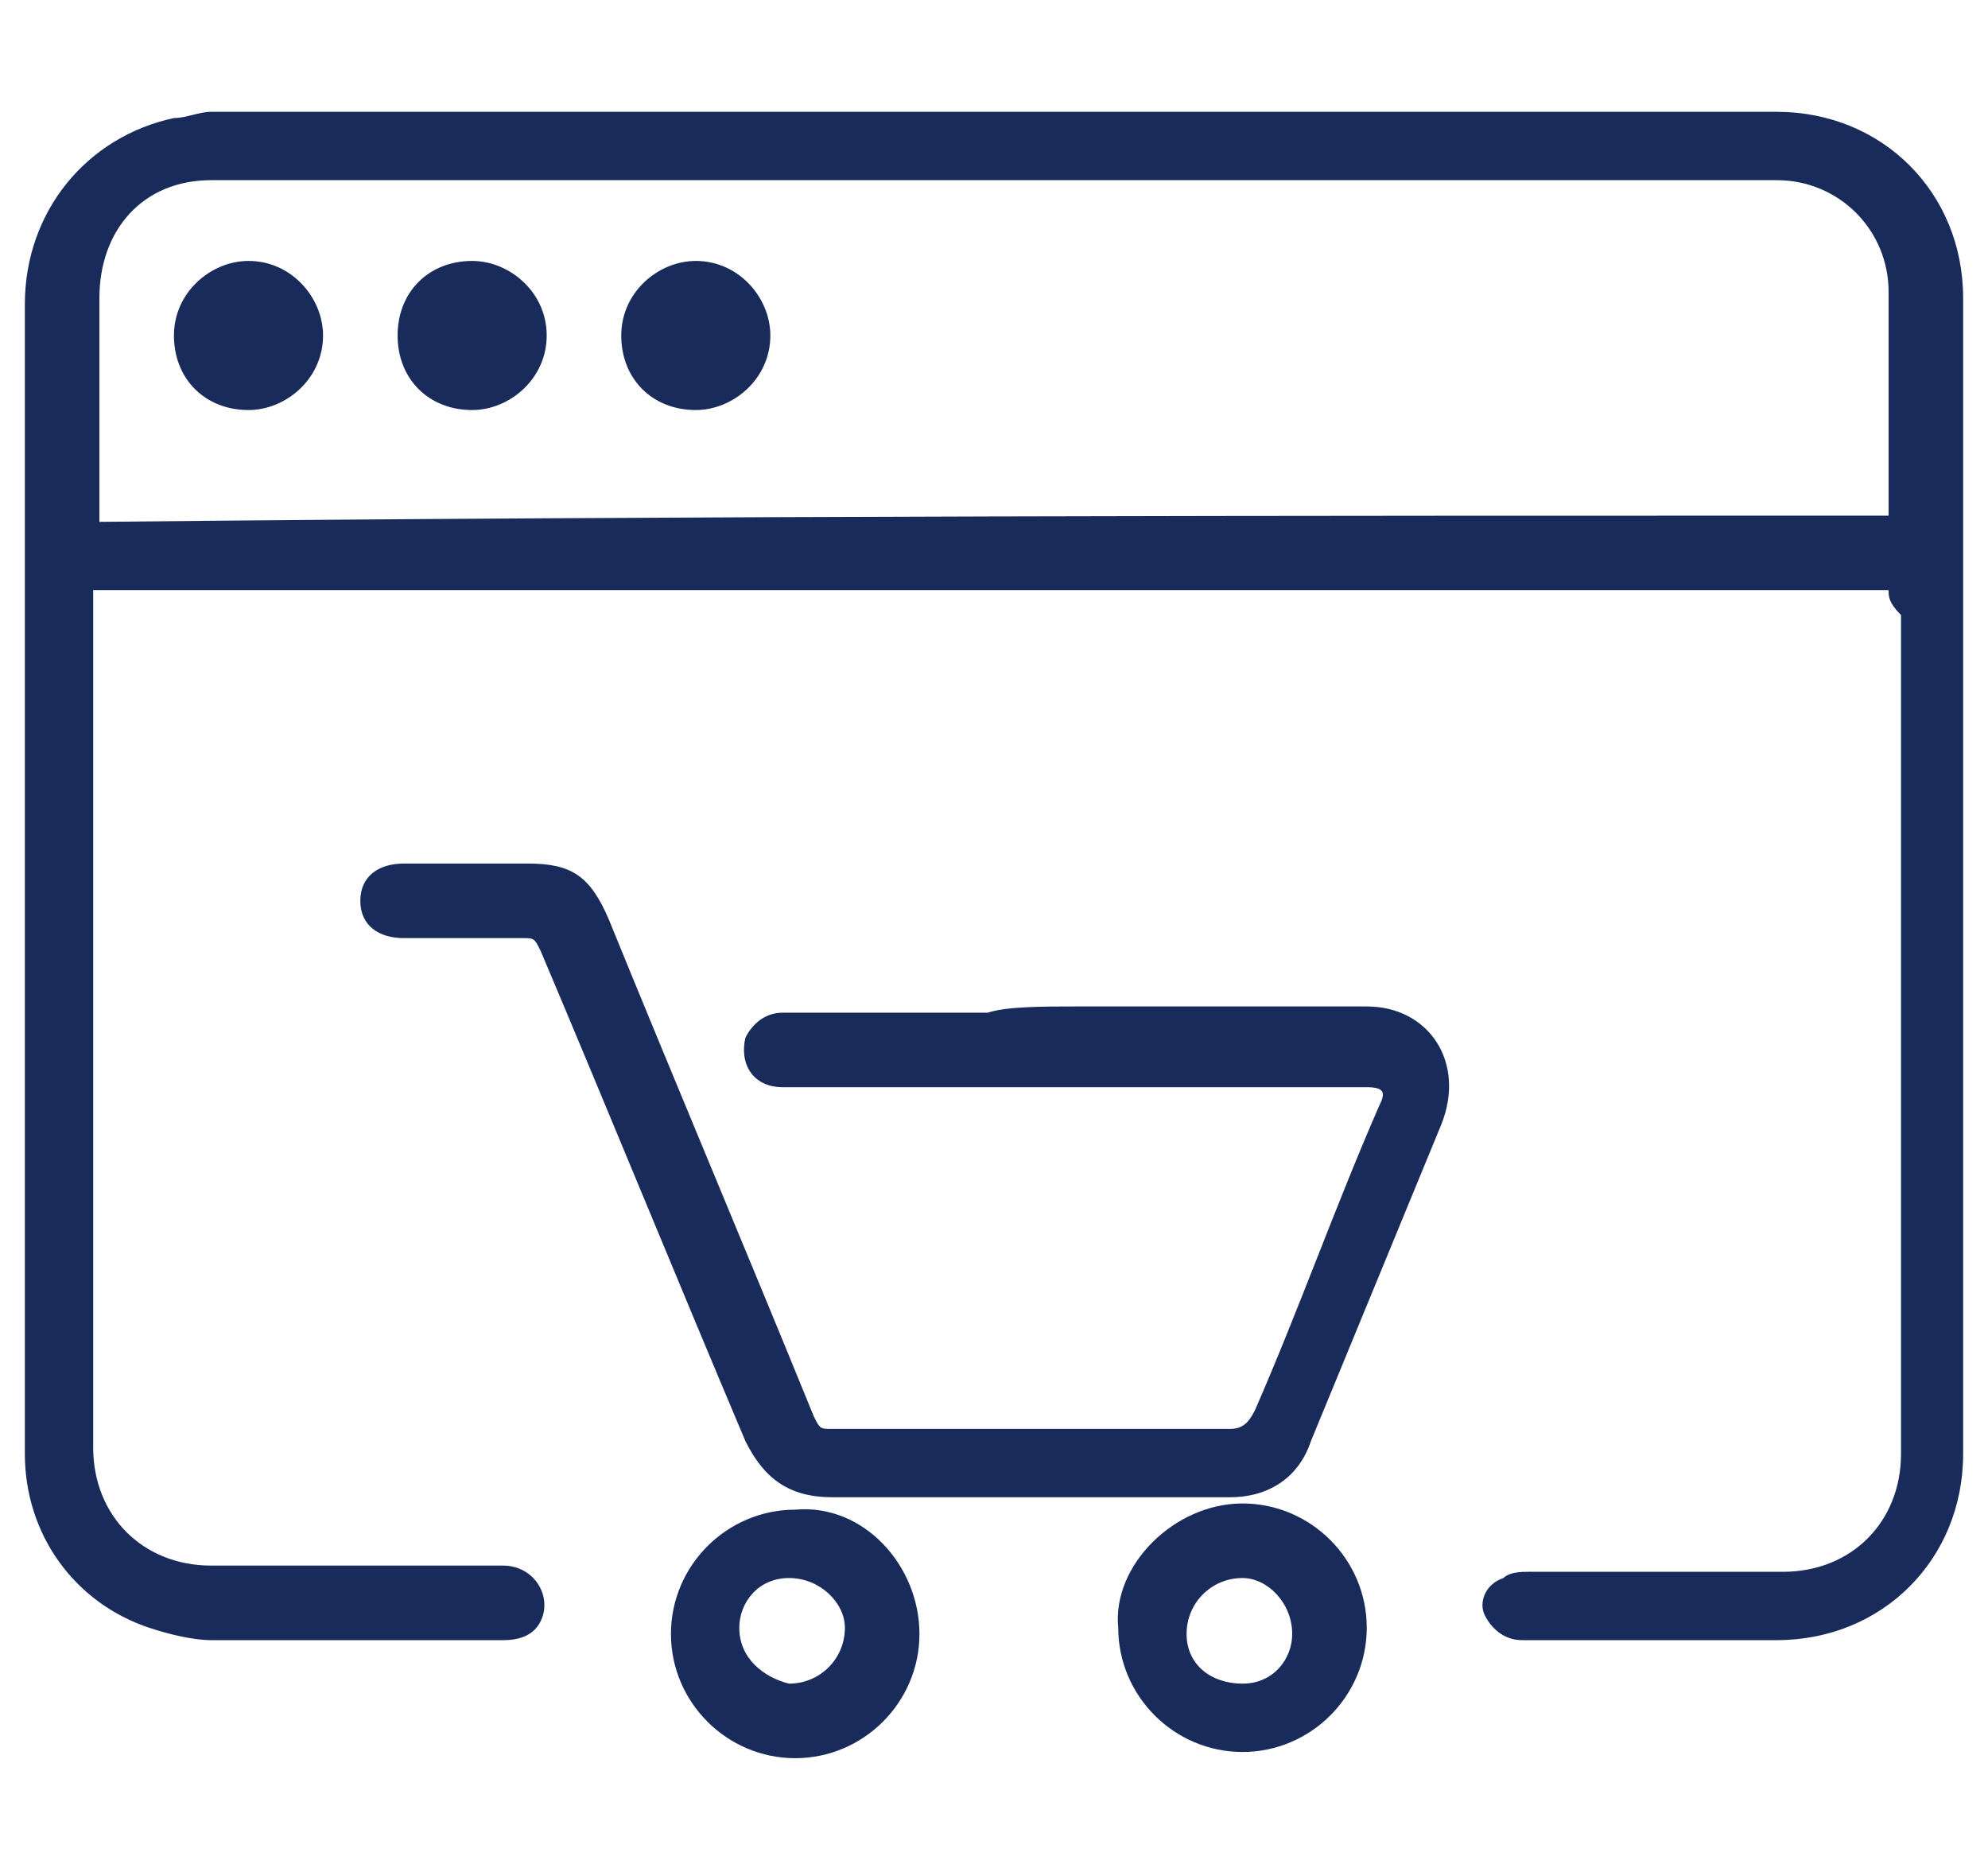
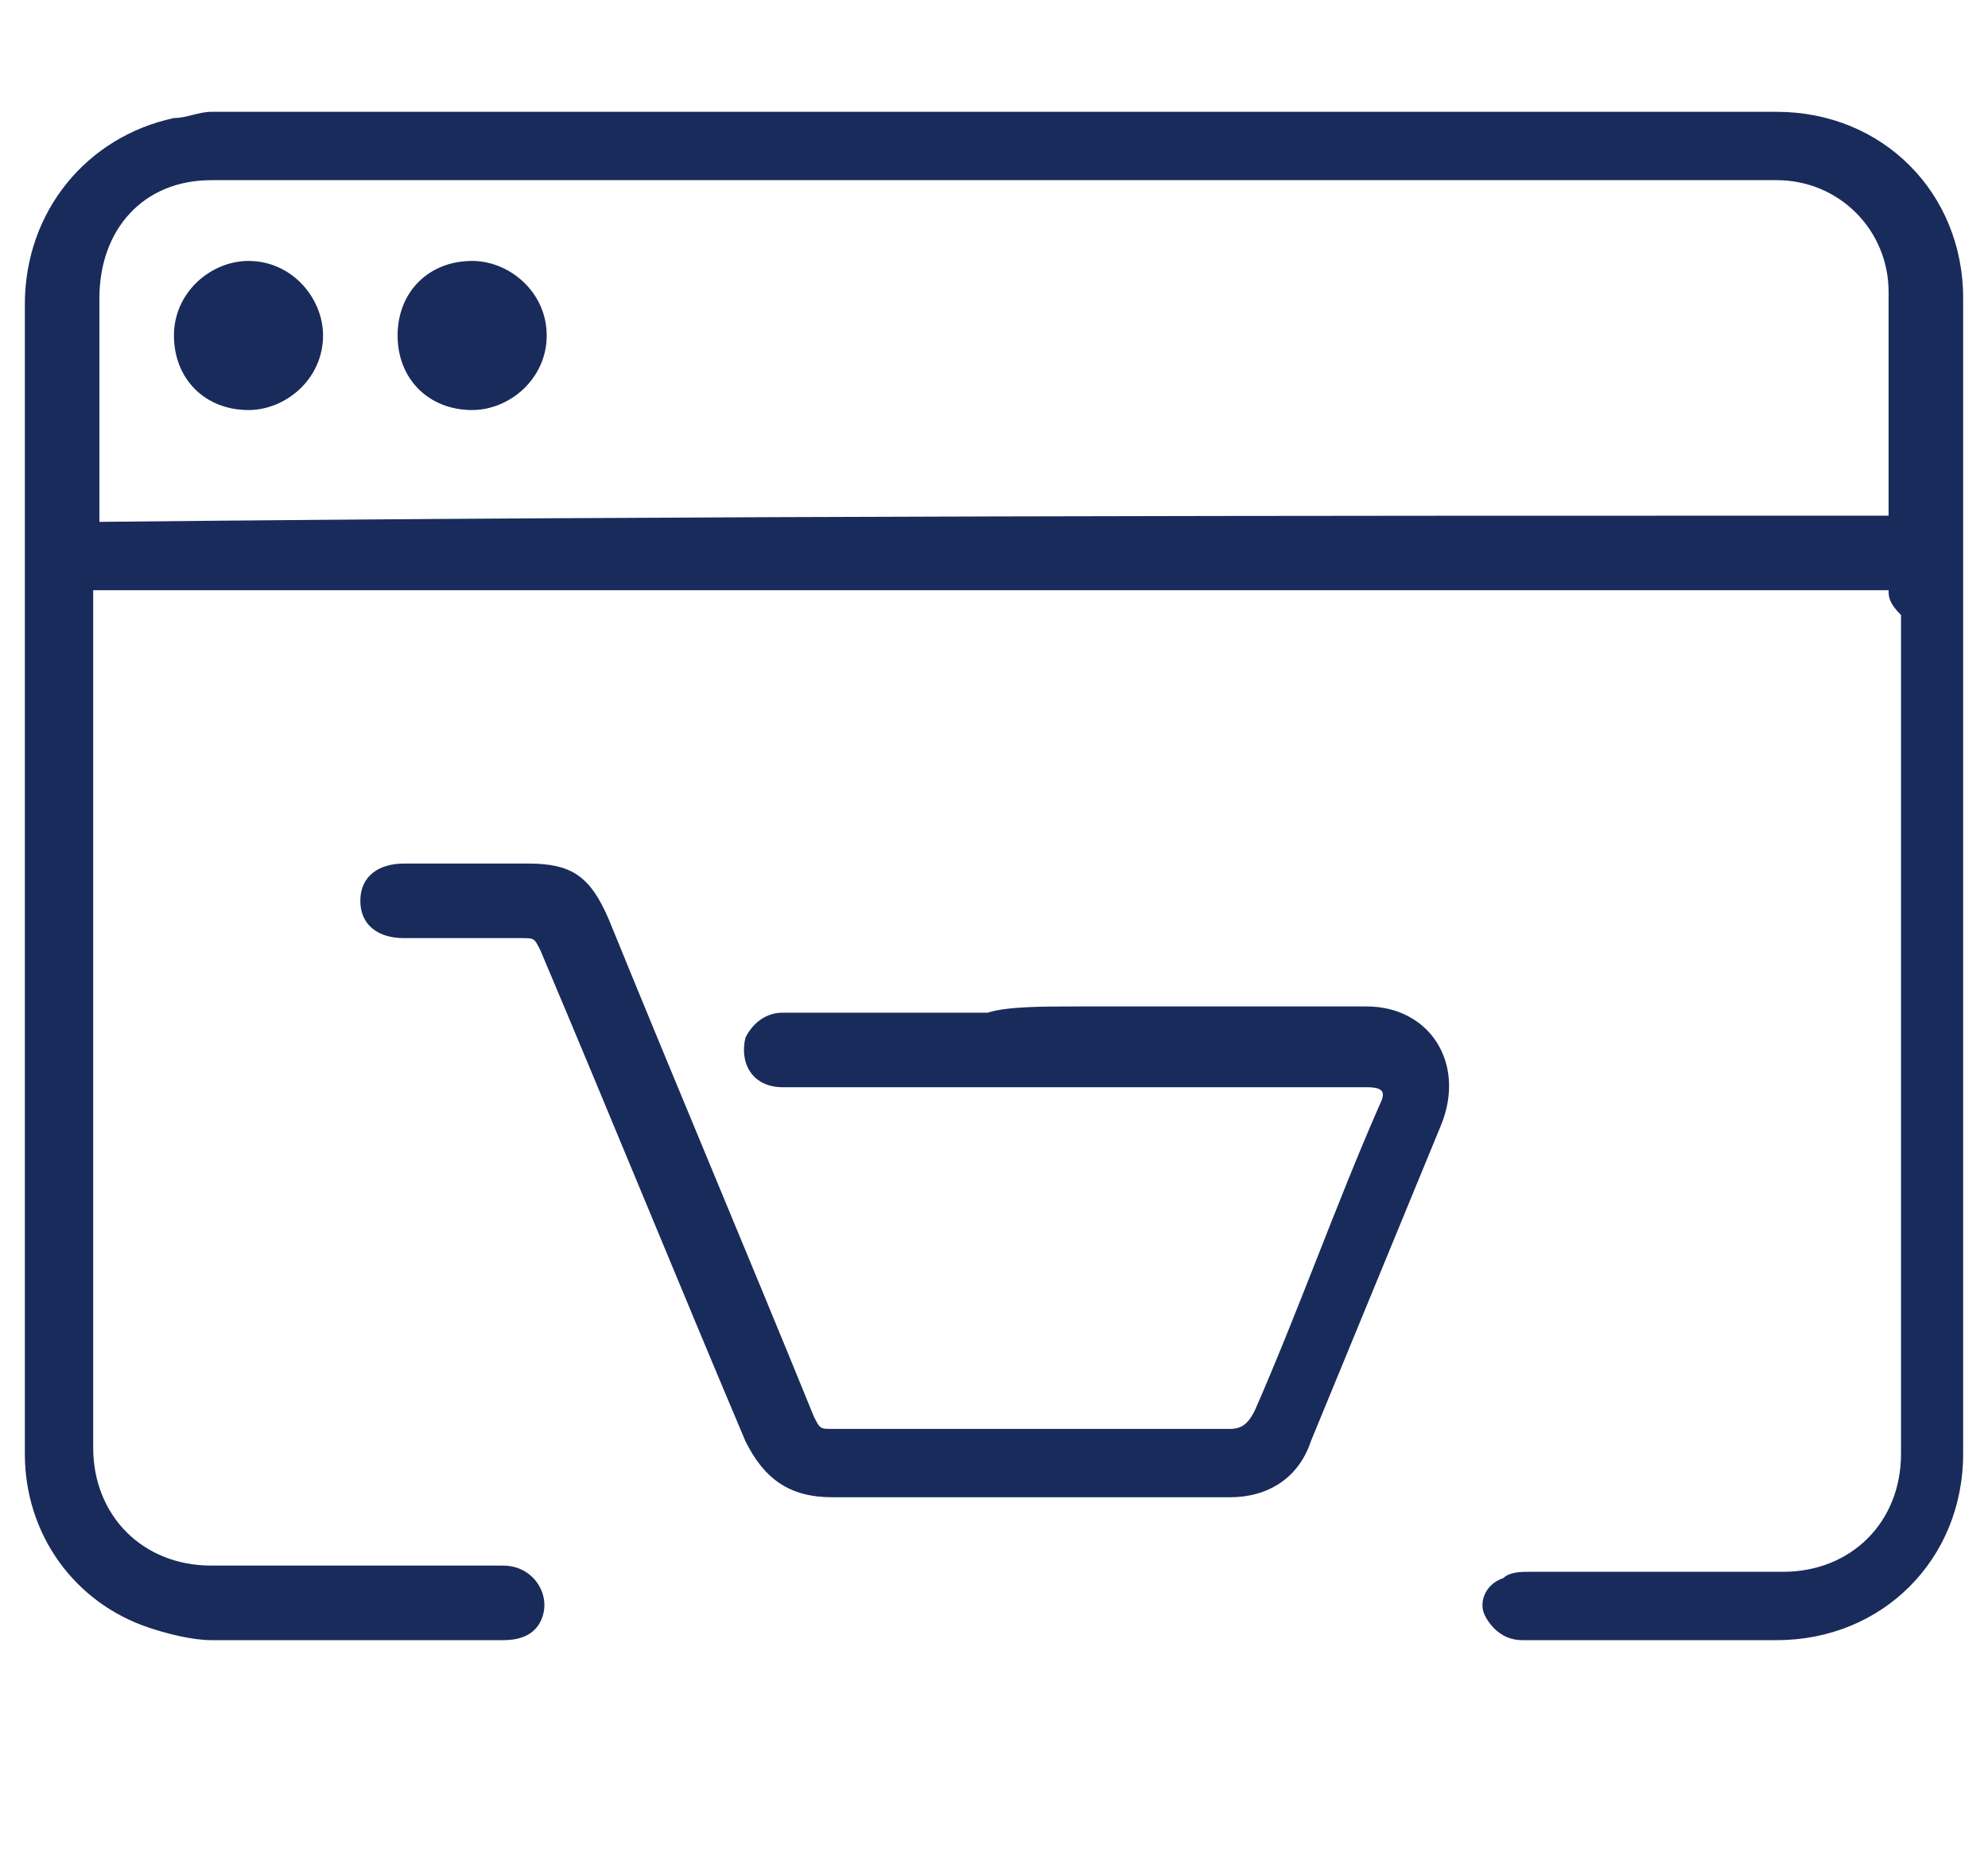
<svg xmlns="http://www.w3.org/2000/svg" version="1.1" id="Layer_1" x="0px" y="0px" viewBox="0 0 32 30" style="enable-background:new 0 0 32 30;" xml:space="preserve">
  <style type="text/css">
	.st0{fill:#192B5A;}
</style>
  <g id="mKX3Tw_00000145759769365039078810000001808864480287589284_">
    <g>
      <path class="st0" d="M30.4,9.5c-9.6,0-19.2,0-28.9,0c0,0.1,0,0.1,0,0.2c0,4.5,0,9.1,0,13.6c0,1.1,0.8,1.9,1.9,1.9    c1.6,0,3.1,0,4.7,0c0.5,0,0.8,0.5,0.6,0.9c-0.1,0.2-0.3,0.3-0.6,0.3c-1.6,0-3.1,0-4.7,0c-0.3,0-0.7-0.1-1-0.2    c-1.2-0.4-2-1.5-2-2.8c0-2.5,0-5,0-7.5c0-3.7,0-7.4,0-11c0-1.5,1-2.7,2.4-3c0.2,0,0.4-0.1,0.6-0.1c8.4,0,16.8,0,25.2,0    c1.7,0,3,1.3,3,3c0,6.2,0,12.4,0,18.6c0,1.7-1.3,3-3,3c-1.4,0-2.8,0-4.1,0c-0.3,0-0.5-0.2-0.6-0.4c-0.1-0.2,0-0.5,0.3-0.6    c0.1-0.1,0.3-0.1,0.4-0.1c1.4,0,2.7,0,4.1,0c1.1,0,1.9-0.8,1.9-1.9c0-4.5,0-9,0-13.5C30.4,9.7,30.4,9.6,30.4,9.5z M30.4,8.3    c0-0.1,0-0.1,0-0.2c0-1.1,0-2.3,0-3.4c0-1-0.8-1.8-1.8-1.8c-8.4,0-16.8,0-25.2,0c-1.1,0-1.8,0.8-1.8,1.9c0,1.1,0,2.2,0,3.4    c0,0.1,0,0.1,0,0.2C11.2,8.3,20.8,8.3,30.4,8.3z" />
      <path class="st0" d="M17.3,16.2c1.6,0,3.1,0,4.7,0c1,0,1.6,0.9,1.2,1.9c-0.7,1.7-1.4,3.4-2.1,5.1c-0.2,0.6-0.7,0.9-1.3,0.9    c-2.1,0-4.3,0-6.4,0c-0.7,0-1.1-0.3-1.4-0.9c-1.1-2.6-2.2-5.3-3.3-7.9c-0.1-0.2-0.1-0.2-0.3-0.2c-0.6,0-1.3,0-1.9,0    c-0.4,0-0.7-0.2-0.7-0.6c0-0.4,0.3-0.6,0.7-0.6c0.7,0,1.3,0,2,0c0.7,0,1,0.2,1.3,0.9c1.1,2.7,2.2,5.3,3.3,8    c0.1,0.2,0.1,0.2,0.3,0.2c2.1,0,4.2,0,6.4,0c0.2,0,0.3-0.1,0.4-0.3c0.7-1.6,1.3-3.3,2-4.9c0.1-0.2,0.1-0.3-0.2-0.3    c-2.4,0-4.9,0-7.3,0c-0.7,0-1.4,0-2.1,0c-0.5,0-0.7-0.4-0.6-0.8c0.1-0.2,0.3-0.4,0.6-0.4c1.1,0,2.2,0,3.3,0    C16.2,16.2,16.8,16.2,17.3,16.2z" />
-       <path class="st0" d="M20,24.2c1.1,0,2,0.9,2,2c0,1.1-0.9,2-2,2c-1.1,0-2-0.9-2-2C17.9,25.2,18.9,24.2,20,24.2z M20,25.4    c-0.5,0-0.9,0.4-0.9,0.9c0,0.5,0.4,0.8,0.9,0.8c0.5,0,0.8-0.4,0.8-0.8C20.8,25.8,20.4,25.4,20,25.4z" />
-       <path class="st0" d="M14.8,26.3c0,1.1-0.9,2-2,2c-1.1,0-2-0.9-2-2c0-1.1,0.9-2,2-2C13.9,24.2,14.8,25.2,14.8,26.3z M12.7,25.4    c-0.5,0-0.8,0.4-0.8,0.8c0,0.5,0.4,0.8,0.8,0.9c0.5,0,0.9-0.4,0.9-0.9C13.6,25.8,13.2,25.4,12.7,25.4z" />
      <path class="st0" d="M4,6.6c-0.7,0-1.2-0.5-1.2-1.2c0-0.7,0.6-1.2,1.2-1.2c0.7,0,1.2,0.6,1.2,1.2C5.2,6.1,4.6,6.6,4,6.6z" />
      <path class="st0" d="M7.6,6.6c-0.7,0-1.2-0.5-1.2-1.2c0-0.7,0.5-1.2,1.2-1.2c0.6,0,1.2,0.5,1.2,1.2C8.8,6.1,8.2,6.6,7.6,6.6z" />
-       <path class="st0" d="M11.2,6.6c-0.7,0-1.2-0.5-1.2-1.2c0-0.7,0.6-1.2,1.2-1.2c0.7,0,1.2,0.6,1.2,1.2C12.4,6.1,11.8,6.6,11.2,6.6z" />
    </g>
  </g>
</svg>